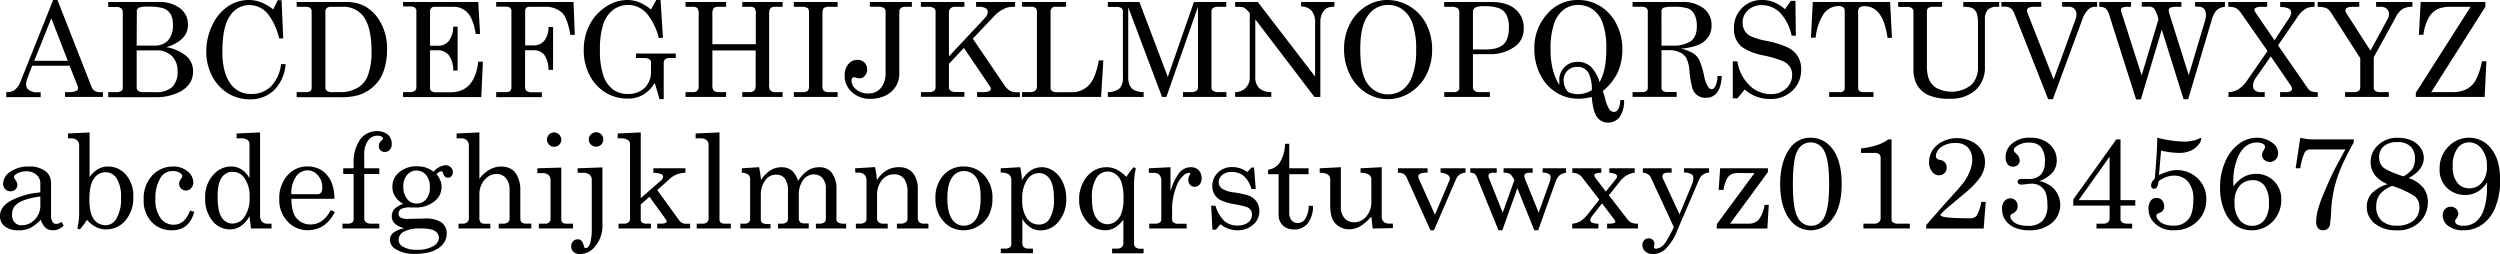
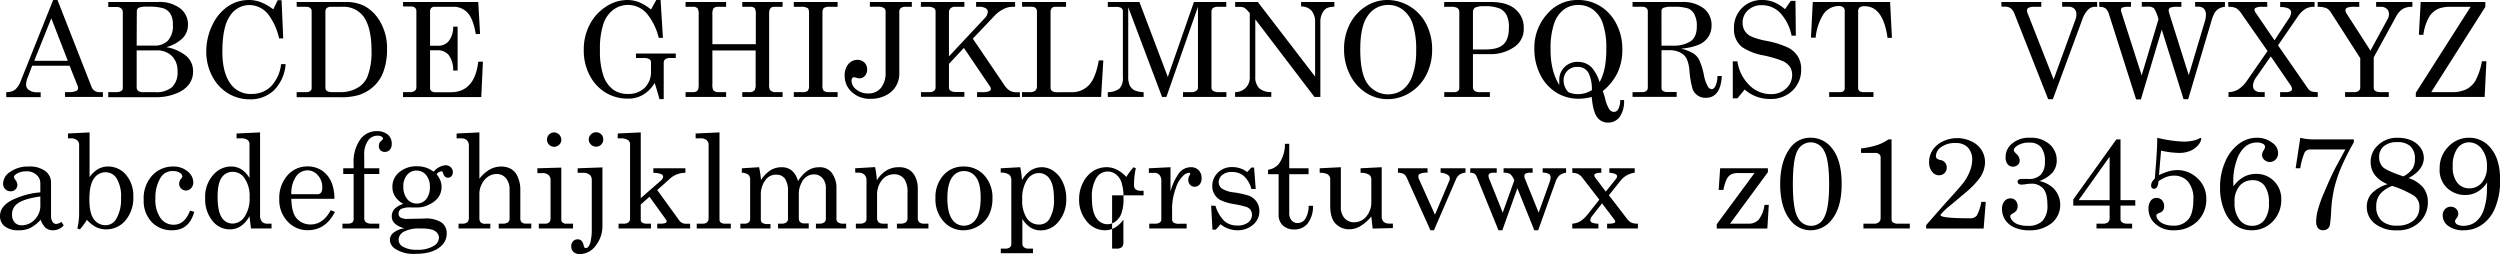
<svg xmlns="http://www.w3.org/2000/svg" viewBox="0 0 646.66 65.72">
  <title>century</title>
  <path d="M13.75,0h1.12l8.81,22.47a2.09,2.09,0,0,0,2.17,1.36h.77v1.25h-9.8V23.83h.78a5,5,0,0,0,2.16-.33.76.76,0,0,0,.43-.71,1.69,1.69,0,0,0-.12-.6L18,17H8.32L7.18,20a5.73,5.73,0,0,0-.44,1.9,1.71,1.71,0,0,0,.75,1.39,3.54,3.54,0,0,0,2.2.58h.83v1.25H1.62V23.83a3.67,3.67,0,0,0,2.26-.62,5.49,5.49,0,0,0,1.53-2.37Zm-.48,4.73-4.41,11h8.68Z" />
  <path d="M28,.52H40.85a8.86,8.86,0,0,1,5.77,1.65,5.19,5.19,0,0,1,2,4.17,4.94,4.94,0,0,1-1.39,3.55A9.59,9.59,0,0,1,43,12.2a10.94,10.94,0,0,1,5.2,2.3,5.11,5.11,0,0,1,1.74,4,5.55,5.55,0,0,1-1,3.25,7.4,7.4,0,0,1-3.29,2.39,13.24,13.24,0,0,1-5.22,1H28V23.83h2a2.44,2.44,0,0,0,1.34-.29.85.85,0,0,0,.42-.69V3.17a1.33,1.33,0,0,0-.41-1,1.81,1.81,0,0,0-1.22-.36H28Zm7.35,11.27H40a4.64,4.64,0,0,0,3.41-1.26A5.63,5.63,0,0,0,44.72,6.4a5.29,5.29,0,0,0-.61-2.77,3.52,3.52,0,0,0-1.76-1.45,12.26,12.26,0,0,0-4-.45A6.11,6.11,0,0,0,35.87,2a1.09,1.09,0,0,0-.48,1Zm0,1.25v9.47a1.22,1.22,0,0,0,.39,1,2.21,2.21,0,0,0,1.4.33h3a6.27,6.27,0,0,0,4.37-1.3,5.28,5.28,0,0,0,1.41-4.06,5.35,5.35,0,0,0-1.46-4,5.46,5.46,0,0,0-4-1.45Z" />
  <path d="M70.68,2.43,71.83.05h1l.43,9.88H72.19a15.82,15.82,0,0,0-2.76-6.14,6.21,6.21,0,0,0-4.91-2.48,5.9,5.9,0,0,0-5,2.76q-2,2.76-2,9.33,0,5.53,2.23,8.44a6.31,6.31,0,0,0,5.31,2.46,7,7,0,0,0,5-1.92,9.86,9.86,0,0,0,2.64-5.79h1.18a10.65,10.65,0,0,1-3,6.75,8.77,8.77,0,0,1-6.28,2.35A10.71,10.71,0,0,1,59,24.15a11.19,11.19,0,0,1-4.11-4.44,13.43,13.43,0,0,1-1.53-6.36,15.51,15.51,0,0,1,1.58-6.89A11.86,11.86,0,0,1,59,1.62,9.57,9.57,0,0,1,64.34,0a8.74,8.74,0,0,1,3.08.55A12.6,12.6,0,0,1,70.68,2.43Z" />
  <path d="M76.73.52H89.42a10.64,10.64,0,0,1,4.8,1,10.45,10.45,0,0,1,4.17,4.2,13.51,13.51,0,0,1,1.72,7,16.34,16.34,0,0,1-1,6,9.55,9.55,0,0,1-2.4,3.57,10.36,10.36,0,0,1-3.94,2.3,15.84,15.84,0,0,1-4.65.56H76.73V23.83h2.32a2,2,0,0,0,1.22-.28,1.07,1.07,0,0,0,.34-.88V2.89a1,1,0,0,0-.36-.82,1.52,1.52,0,0,0-1-.31h-2.5Zm8.9,1.24a1.65,1.65,0,0,0-1.11.32,1.21,1.21,0,0,0-.35.94v19.6a1.06,1.06,0,0,0,.41.91,2.5,2.5,0,0,0,1.41.3h2.1A8.48,8.48,0,0,0,93,22.39a6,6,0,0,0,2.1-2.71,17.48,17.48,0,0,0,1-6.51q0-6.15-2.15-9a6.46,6.46,0,0,0-5.51-2.41Z" />
  <path d="M104.25.52h19.46l.47,8.28h-1.11q-.67-3.92-2.1-5.48a4.86,4.86,0,0,0-3.74-1.56h-4.81a1.16,1.16,0,0,0-.88.32,1.35,1.35,0,0,0-.3,1v8.75h2.1a3.44,3.44,0,0,0,2.74-1.21,5.86,5.86,0,0,0,1.14-3.72h1.15V18.24h-1.15a6.47,6.47,0,0,0-1.15-4A3.67,3.67,0,0,0,113.16,13h-1.92v9.77a1,1,0,0,0,.36.81,1.89,1.89,0,0,0,1.18.28h3.8q6.19,0,7.13-7.9h1.2l-.42,9.15H104.25V23.83h1.67a2.11,2.11,0,0,0,1.38-.34,1.19,1.19,0,0,0,.4-1V3a1.2,1.2,0,0,0-.35-1,1.59,1.59,0,0,0-1.09-.32h-2Z" />
-   <path d="M128.35.52h20l.33,8.5h-1.15c-.51-2.92-1.22-4.83-2.14-5.71a6.16,6.16,0,0,0-4.5-1.55h-3.94a1.13,1.13,0,0,0-.84.27,1.15,1.15,0,0,0-.27.83v8.88h2.11a3.59,3.59,0,0,0,2.81-1.16A5.54,5.54,0,0,0,141.87,7h1.19V18.07h-1.19a6.55,6.55,0,0,0-1.13-3.94A3.52,3.52,0,0,0,137.93,13h-2.11v9.36a1.44,1.44,0,0,0,.4,1.17,2.15,2.15,0,0,0,1.38.34h2.56v1.25H128.35V23.83h2.52a1.6,1.6,0,0,0,1.09-.3,1.33,1.33,0,0,0,.32-1V3a1.17,1.17,0,0,0-.34-1,1.86,1.86,0,0,0-1.18-.28h-2.41Z" />
  <path d="M168.39,2.46,169.75,0h1.12l.61,9.8H170.4a16.11,16.11,0,0,0-2.94-6.12,6.47,6.47,0,0,0-4.94-2.4,6.39,6.39,0,0,0-3.83,1.21,7.54,7.54,0,0,0-2.6,3.64,20.33,20.33,0,0,0-.9,6.82,19.72,19.72,0,0,0,.9,6.67,7.4,7.4,0,0,0,2.5,3.54,6.23,6.23,0,0,0,3.73,1.14,6,6,0,0,0,4.49-1.63,5.77,5.77,0,0,0,1.58-4.2V16.16a1,1,0,0,0-.42-.85,2.47,2.47,0,0,0-1.39-.3H164.5V13.85h10.3V15h-1.39a2.09,2.09,0,0,0-1.33.33,1.12,1.12,0,0,0-.4.94v9.38h-1.1c-.39-1.46-.81-2.86-1.24-4.2a8.73,8.73,0,0,1-3,3.06,7.45,7.45,0,0,1-3.89,1A11,11,0,0,1,156.72,24a11.27,11.27,0,0,1-4.18-4.49A13.71,13.71,0,0,1,151,12.91a13.81,13.81,0,0,1,1.55-6.58,12.14,12.14,0,0,1,4.22-4.62A10,10,0,0,1,162.2,0a8.54,8.54,0,0,1,3,.53A12.19,12.19,0,0,1,168.39,2.46Z" />
  <path d="M177.33.52h10.49V1.76H185.9a1.73,1.73,0,0,0-1.32.36,3,3,0,0,0-.31,1.73v7.58H195.5V3.85a3.24,3.24,0,0,0-.29-1.76,1.93,1.93,0,0,0-1.37-.33H192V.52h10.43V1.76h-1.91a2,2,0,0,0-1,.18,1.38,1.38,0,0,0-.47.63,6.08,6.08,0,0,0-.1,1.48V21.73a3.22,3.22,0,0,0,.21,1.54,1.88,1.88,0,0,0,1.58.56h1.69v1.25H192V23.83h1.8a1.58,1.58,0,0,0,1.44-.58,3.61,3.61,0,0,0,.22-1.66V13.06H184.27v8.67a3.5,3.5,0,0,0,.2,1.56,1.7,1.7,0,0,0,1.43.54h1.92v1.25H177.33V23.83h2a1.49,1.49,0,0,0,.84-.21,1.29,1.29,0,0,0,.47-.62,6.39,6.39,0,0,0,.08-1.41V3.85a3,3,0,0,0-.31-1.73,1.76,1.76,0,0,0-1.33-.36h-1.76Z" />
  <path d="M205.33.52h11.33V1.76h-1.95a2.69,2.69,0,0,0-1.63.32,2,2,0,0,0-.34,1.37V22.06a2.08,2.08,0,0,0,.3,1.39,2.06,2.06,0,0,0,1.44.38h2.18v1.25H205.33V23.83h2.14a2.23,2.23,0,0,0,1.47-.33,2.15,2.15,0,0,0,.33-1.44V3.45c0-.7-.1-1.14-.3-1.31a2.83,2.83,0,0,0-1.71-.38h-1.93Z" />
  <path d="M225,.52h10.86V1.76h-1.55a2,2,0,0,0-1.3.33,1.21,1.21,0,0,0-.39,1V19a6.3,6.3,0,0,1-.9,3.33,6.16,6.16,0,0,1-2.62,2.36,8.54,8.54,0,0,1-3.9.87,6.82,6.82,0,0,1-4.84-1.73,5.56,5.56,0,0,1-1.87-4.24,4.45,4.45,0,0,1,.94-3,3,3,0,0,1,2.33-1.11,2.55,2.55,0,0,1,1.86.72A2.51,2.51,0,0,1,224.3,18a2.32,2.32,0,0,1-.6,1.62,1.84,1.84,0,0,1-1.38.65,3,3,0,0,1-.83-.16,2.8,2.8,0,0,0-.6-.14.51.51,0,0,0-.44.24,1,1,0,0,0-.19.69,2.92,2.92,0,0,0,1.26,2.27,4.71,4.71,0,0,0,3.08,1,4.05,4.05,0,0,0,3.27-1.43,6.09,6.09,0,0,0,1.2-4V3.06a1.15,1.15,0,0,0-.44-1,2.71,2.71,0,0,0-1.51-.32H225Z" />
  <path d="M238.22.52h11.23V1.76h-2.4a1.62,1.62,0,0,0-1.18.4,1.36,1.36,0,0,0-.41,1V14.58l9.25-9.88a2.5,2.5,0,0,0,.8-1.63,1.08,1.08,0,0,0-.55-.94,3.27,3.27,0,0,0-1.79-.37h-.69V.52h10.09V1.76h-.78a5.08,5.08,0,0,0-2.23.6A8,8,0,0,0,257.32,4L251.63,10l8.15,12a4.41,4.41,0,0,0,1.41,1.44,3.38,3.38,0,0,0,1.73.42h.89v1.25H252.73V23.83H254a4.57,4.57,0,0,0,1.83-.23c.31-.15.46-.35.46-.58a1.2,1.2,0,0,0-.2-.63l-6.77-10-3.86,4.13v6.05a1,1,0,0,0,.33.83,2.1,2.1,0,0,0,1.26.39h2.4v1.25H238.22V23.83h2.16a1.86,1.86,0,0,0,1.23-.34,1.1,1.1,0,0,0,.39-.88V3a1.08,1.08,0,0,0-.44-.91A2.75,2.75,0,0,0,240,1.76h-1.82Z" />
  <path d="M264.36.52h11.39V1.76H273a1.2,1.2,0,0,0-.95.34,1.55,1.55,0,0,0-.31,1.07V22.56a1.14,1.14,0,0,0,.39,1,2.81,2.81,0,0,0,1.57.29h3.44A6,6,0,0,0,281.68,22c1.16-1.22,2-3.35,2.54-6.37h1.17l-.57,9.45H264.36V23.83h2a2.07,2.07,0,0,0,1.44-.39,1.63,1.63,0,0,0,.42-1.25V3a1.2,1.2,0,0,0-.35-.93,1.48,1.48,0,0,0-1-.32h-2.49Z" />
  <path d="M286.55.52h8.18l7.34,19.39L308.83.52h8.36V1.76h-2a2.36,2.36,0,0,0-1.45.32,1.35,1.35,0,0,0-.38,1.09V22.62a1,1,0,0,0,.45.9,2.83,2.83,0,0,0,1.55.31h1.87v1.25H306V23.83h2.1a2.15,2.15,0,0,0,1.34-.34,1,1,0,0,0,.43-.87V1.76L301.7,25.08h-1.12L291.83,1.86V19.72a5.43,5.43,0,0,0,.4,2.38,2.84,2.84,0,0,0,1.14,1.21,5.85,5.85,0,0,0,2.45.52v1.25h-9.27V23.83a4.75,4.75,0,0,0,3.09-1,4.17,4.17,0,0,0,.81-2.94V3a1.07,1.07,0,0,0-.38-.92,2.52,2.52,0,0,0-1.43-.29h-2.09Z" />
  <path d="M319.49.52h5.86l14.82,19.29v-14a4.43,4.43,0,0,0-1-3.13,3.54,3.54,0,0,0-2.62-1V.52h8.6V1.76a4.07,4.07,0,0,0-2,.37,3,3,0,0,0-1.13,1.32,4.58,4.58,0,0,0-.49,2.11V25.08H340L324.7,5V19.81a4,4,0,0,0,1,3,4.46,4.46,0,0,0,3.14,1v1.25h-9.36V23.83a3.85,3.85,0,0,0,2.79-1.15,3.74,3.74,0,0,0,1-2.66V3.38l-.3-.32A5.37,5.37,0,0,0,321.84,2a3,3,0,0,0-1.24-.23h-1.11Z" />
  <path d="M358.83,0a11.15,11.15,0,0,1,5.83,1.64,11.41,11.41,0,0,1,4.25,4.56,14.09,14.09,0,0,1,1.53,6.61,14.08,14.08,0,0,1-1.54,6.62A11.6,11.6,0,0,1,364.66,24a10.81,10.81,0,0,1-5.73,1.65,10.32,10.32,0,0,1-5.54-1.61,11.71,11.71,0,0,1-4.17-4.64,14.33,14.33,0,0,1-1.56-6.68,14,14,0,0,1,1.51-6.54,11.67,11.67,0,0,1,4.17-4.57A10.21,10.21,0,0,1,358.83,0Zm.27,1.28A6.27,6.27,0,0,0,353.85,4c-1.34,1.79-2,4.72-2,8.77,0,4.4.69,7.43,2.06,9.12a6.53,6.53,0,0,0,8.84,1.38,7.69,7.69,0,0,0,2.56-3.64,18.51,18.51,0,0,0,1-6.54,21,21,0,0,0-.9-6.91,7.47,7.47,0,0,0-2.56-3.67A6.15,6.15,0,0,0,359.1,1.28Z" />
  <path d="M373.58.52H385.7q4.11,0,6.27,1.86a6.11,6.11,0,0,1,2.16,4.86,5.54,5.54,0,0,1-2,4.59A10.53,10.53,0,0,1,385.39,14H381v8.39a1.33,1.33,0,0,0,.35,1.05,1.86,1.86,0,0,0,1.24.39h2.79v1.25H373.58V23.83h2.47a1.62,1.62,0,0,0,1.08-.29,1,1,0,0,0,.34-.79V3.17A1.3,1.3,0,0,0,377,2.09a2.89,2.89,0,0,0-1.64-.33h-1.82ZM381,12.79h3.33c2.11,0,3.63-.44,4.57-1.32s1.4-2.33,1.4-4.36a6.8,6.8,0,0,0-.63-3.26,3.85,3.85,0,0,0-1.85-1.69,10.44,10.44,0,0,0-4-.55A4.79,4.79,0,0,0,381.5,2,1.38,1.38,0,0,0,381,3.17Z" />
  <path d="M414.58,23.55a18.36,18.36,0,0,1,.59,1.86,9.18,9.18,0,0,0,1.11,2.88,1.55,1.55,0,0,0,1.22.66,1.29,1.29,0,0,0,1.08-.71,4.73,4.73,0,0,0,.5-2.36h1a7,7,0,0,1-1.16,4.41,3.69,3.69,0,0,1-3,1.42,3.37,3.37,0,0,1-2.78-1.37q-1.08-1.38-1.42-5.26c-.62.15-1.22.27-1.8.35a11.78,11.78,0,0,1-1.64.11,10.73,10.73,0,0,1-5.71-1.6,11.33,11.33,0,0,1-4.15-4.6,14.67,14.67,0,0,1-1.54-6.77,13,13,0,0,1,3.48-9.13A10.2,10.2,0,0,1,408.2,0a10.76,10.76,0,0,1,5.73,1.59,11.4,11.4,0,0,1,4.15,4.55,14,14,0,0,1,1.56,6.63,14.07,14.07,0,0,1-1.22,6A14.05,14.05,0,0,1,414.58,23.55Zm-.82-2.29a13.92,13.92,0,0,0,1.31-3.67,24.24,24.24,0,0,0,.42-4.94A19.32,19.32,0,0,0,414.57,6,7.39,7.39,0,0,0,412,2.44a6.43,6.43,0,0,0-3.75-1.16,6.25,6.25,0,0,0-3.7,1.16A7.55,7.55,0,0,0,402,6.07a19.73,19.73,0,0,0-.92,6.69,20.72,20.72,0,0,0,.55,5.13A14.8,14.8,0,0,0,403.33,22q0-.77,0-1.23a4.6,4.6,0,0,1,1.32-3.38A4.67,4.67,0,0,1,408.08,16a5,5,0,0,1,3.62,1.44A10.37,10.37,0,0,1,413.76,21.26Zm-2,2.11a9.88,9.88,0,0,0-.78-4.34A3.1,3.1,0,0,0,408,17.31a3.39,3.39,0,0,0-3.55,3.57,4.39,4.39,0,0,0,1.22,2.95,6.06,6.06,0,0,0,2.48.52,6.6,6.6,0,0,0,3.54-1Z" />
  <path d="M422.28.52H435a8.74,8.74,0,0,1,5.72,1.67,5.43,5.43,0,0,1,2,4.4,5.25,5.25,0,0,1-.81,2.9,5.63,5.63,0,0,1-2.32,2,14.86,14.86,0,0,1-4.78,1.09,11.27,11.27,0,0,1,3.26,1.27,4.57,4.57,0,0,1,1.44,1.61,18.83,18.83,0,0,1,1.24,4,9.19,9.19,0,0,0,1.07,3,1.18,1.18,0,0,0,.93.61c.34,0,.66-.25.95-.75a6.21,6.21,0,0,0,.54-2.67h1.13q-.31,5.66-4.17,5.65a3.47,3.47,0,0,1-3.43-2.43,24.61,24.61,0,0,1-.78-4.7,8.77,8.77,0,0,0-.79-3.14,3.83,3.83,0,0,0-1.69-1.49,6.09,6.09,0,0,0-2.74-.56h-2v9.65a1.05,1.05,0,0,0,.32.86,2,2,0,0,0,1.24.31h2.36v1.25H422.28V23.83h2.41a1.8,1.8,0,0,0,1.17-.31,1.06,1.06,0,0,0,.37-.86V3a1.13,1.13,0,0,0-.38-.94,1.78,1.78,0,0,0-1.16-.32h-2.41Zm7.49,11.29h2.91a8.19,8.19,0,0,0,4.57-1.1c1.11-.74,1.66-2.05,1.66-3.92a6.3,6.3,0,0,0-.63-3.07,3.27,3.27,0,0,0-1.63-1.54,12.31,12.31,0,0,0-4-.42,6.27,6.27,0,0,0-2.42.27,1,1,0,0,0-.47.94Z" />
  <path d="M461.71,2.38l1.5-2.15h1.21l.1,9h-1.1a12.11,12.11,0,0,0-3.05-6,6.58,6.58,0,0,0-4.64-1.89,5.05,5.05,0,0,0-3.59,1.31,4.25,4.25,0,0,0-1.39,3.21,4,4,0,0,0,.53,2.07,3.91,3.91,0,0,0,1.58,1.45,18,18,0,0,0,4,1.18,23.43,23.43,0,0,1,5.76,1.81,6.34,6.34,0,0,1,2.47,2.3,6.31,6.31,0,0,1,.81,3.24,7.4,7.4,0,0,1-2.23,5.51,7.91,7.91,0,0,1-5.78,2.18,9.7,9.7,0,0,1-6.61-2.45l-1.87,2.29h-1.2V15.86h1.2a10.72,10.72,0,0,0,3.12,6.21A7.78,7.78,0,0,0,458,24.35a5.61,5.61,0,0,0,4-1.45,4.65,4.65,0,0,0,1.56-3.53A3.74,3.74,0,0,0,463,17.3a4.52,4.52,0,0,0-1.85-1.5,29.08,29.08,0,0,0-5-1.47,14.72,14.72,0,0,1-5.55-2.16,5.8,5.8,0,0,1-2.08-4.8A7.09,7.09,0,0,1,455.88,0a7.88,7.88,0,0,1,2.94.55A10.15,10.15,0,0,1,461.71,2.38Z" />
  <path d="M468.9.52h20l.48,9.28h-1.14q-1.14-8.19-5.93-8.19a2,2,0,0,0-1.32.33,1.46,1.46,0,0,0-.36,1.1V22.67a1.07,1.07,0,0,0,.35.88,1.8,1.8,0,0,0,1.14.28h2.48v1.25H473.14V23.83H476a1.21,1.21,0,0,0,.87-.28,1,1,0,0,0,.29-.75V2.89a1.15,1.15,0,0,0-.38-1,1.85,1.85,0,0,0-1.23-.33,4.8,4.8,0,0,0-4,2.28,14,14,0,0,0-1.91,5.91h-1.21Z" />
-   <path d="M491,.52h11.34V1.76h-2.27a2.05,2.05,0,0,0-1.28.3,1.12,1.12,0,0,0-.37.91V16.84a10.52,10.52,0,0,0,.39,3.29,4.93,4.93,0,0,0,2.06,2.62,8.38,8.38,0,0,0,9-.75,6.25,6.25,0,0,0,1.76-4.64V6.08a9.25,9.25,0,0,0-.21-2.27,2.81,2.81,0,0,0-.59-1.2,2.33,2.33,0,0,0-1-.64,6.71,6.71,0,0,0-2-.21V.52h9.29V1.76h-.67a3,3,0,0,0-2.32.84A3.49,3.49,0,0,0,513.42,5V17.11a7.92,7.92,0,0,1-2.26,6.06,9.53,9.53,0,0,1-6.76,2.37,13.15,13.15,0,0,1-5.75-1,6.47,6.47,0,0,1-3-3,8.51,8.51,0,0,1-.71-3.72V3a1.11,1.11,0,0,0-.39-.89,1.83,1.83,0,0,0-1.17-.32H491Z" />
  <path d="M517.67.52H528V1.76h-1.79a2.94,2.94,0,0,0-1.51.27.8.8,0,0,0-.4.71,2.74,2.74,0,0,0,.3,1l.13.35,6.47,16.46,5.72-15.71a3.4,3.4,0,0,0,.17-1.13,1.89,1.89,0,0,0-.54-1.44,2,2,0,0,0-1.49-.52H533.4V.52h9.06V1.76h-.73a2.43,2.43,0,0,0-1.65.78,6.89,6.89,0,0,0-1.49,2.58L531,25.66h-1.21l-8.68-22a3.51,3.51,0,0,0-1-1.52,2.71,2.71,0,0,0-1.6-.42h-.8Z" />
  <path d="M543,.52h8.21V1.76h-.58a4.23,4.23,0,0,0-1.65.2.66.66,0,0,0-.36.63,3.23,3.23,0,0,0,.25,1l.1.31,5,15.6L558.32,5a9.77,9.77,0,0,0-1.17-2.86,2.28,2.28,0,0,0-1.62-.42H554V.52h10.25V1.76h-1.06a4.8,4.8,0,0,0-1.81.22.73.73,0,0,0-.42.68,2.27,2.27,0,0,0,.1.65l5.09,16.14,4.19-14a5.18,5.18,0,0,0,.25-1.56,2.29,2.29,0,0,0-.51-1.64,2,2,0,0,0-1.51-.52h-.77V.52h7.71V1.76a4.2,4.2,0,0,0-1.61.49,3.26,3.26,0,0,0-1,1A8.9,8.9,0,0,0,572,5.48l-6,20.18h-1.19l-5.64-18-5.4,18.05h-1.24L545.57,3.85a3.45,3.45,0,0,0-.94-1.68A2.73,2.73,0,0,0,543,1.76Z" />
  <path d="M576.36.52h10.09V1.76h-1.19a4.21,4.21,0,0,0-1.7.22q-.42.21-.42.54a2.28,2.28,0,0,0,.48,1l4.71,6.91,3.61-5.48a3.42,3.42,0,0,0,.7-1.71,1.17,1.17,0,0,0-.6-1,4.54,4.54,0,0,0-2.24-.4V.52h8.9V1.76a4.5,4.5,0,0,0-2.29.5,6.61,6.61,0,0,0-2.1,2.09l-5.07,7.38L597,22.92a2,2,0,0,0,.82.69,5,5,0,0,0,1.7.22v1.25h-9.74V23.83h1.36a2.73,2.73,0,0,0,1.36-.24.7.7,0,0,0,.37-.6,2.35,2.35,0,0,0-.5-1.12l-5-7.28-3.72,5.32a4.16,4.16,0,0,0-.88,2.23,1.56,1.56,0,0,0,.52,1.25,2.23,2.23,0,0,0,1.51.44h1v1.25h-9.37V23.83a5.15,5.15,0,0,0,2.62-.77,8,8,0,0,0,2.27-2.35l5.21-7.52-6.72-9.62a4.85,4.85,0,0,0-1.42-1.47,4.62,4.62,0,0,0-2-.34Z" />
  <path d="M599.5.52h10.76V1.76h-1.19a5.21,5.21,0,0,0-1.94.23.71.71,0,0,0-.44.65,1.33,1.33,0,0,0,.23.78l6.23,9.68,4.49-8.25a2.46,2.46,0,0,0,.3-1.2,1.75,1.75,0,0,0-.57-1.37,2.26,2.26,0,0,0-1.61-.52h-1.14V.52H624V1.76a4.81,4.81,0,0,0-2.53.57,5.44,5.44,0,0,0-1.78,2.12L614,14.83v7.78a1,1,0,0,0,.35.88,2.46,2.46,0,0,0,1.43.34h2.11v1.25H606.59V23.83h2.23a2,2,0,0,0,1.29-.32,1.1,1.1,0,0,0,.4-.9V15.05L602.89,3.17a2.86,2.86,0,0,0-1.16-1.07,6.19,6.19,0,0,0-2.23-.34Z" />
  <path d="M626.14.52h16.73V1.76l-14,22.07h5.33a8.25,8.25,0,0,0,3.76-.74,5.9,5.9,0,0,0,2.36-2.24,16.93,16.93,0,0,0,1.66-5h1.16l-.45,9.22H624.88V24L639.06,1.76H634a8.65,8.65,0,0,0-3.23.48,5.29,5.29,0,0,0-2.54,2.32A12.42,12.42,0,0,0,626.84,9h-1.16Z" />
  <path d="M15.88,57.38l.6.93a3.67,3.67,0,0,1-2.69,1.25A3,3,0,0,1,11.88,59a5,5,0,0,1-1.35-2.16A10.13,10.13,0,0,1,7.76,59a6.67,6.67,0,0,1-2.88.56,5.55,5.55,0,0,1-3.63-1A3.29,3.29,0,0,1,0,55.89q0-2.43,2.85-4a20,20,0,0,1,7.58-2.13V47.37a2.81,2.81,0,0,0-1-2.16,3.76,3.76,0,0,0-2.58-.9,4.94,4.94,0,0,0-2.49.6c-.5.3-.75.59-.75.88a1.65,1.65,0,0,0,.4.78,2.13,2.13,0,0,1,.48,1.18A1.63,1.63,0,0,1,4,49a1.7,1.7,0,0,1-1.26.48,1.87,1.87,0,0,1-1.39-.57A2,2,0,0,1,.8,47.44a3.78,3.78,0,0,1,1.85-3,8,8,0,0,1,4.86-1.36,6.56,6.56,0,0,1,4.23,1.19A3.68,3.68,0,0,1,13.2,47.2v8.51a3,3,0,0,0,.37,1.66,1.11,1.11,0,0,0,.95.55A2.3,2.3,0,0,0,15.88,57.38Zm-5.45-6.56c-2.81.39-4.81,1-6,1.9a3.33,3.33,0,0,0-1.31,2.82,2.82,2.82,0,0,0,.68,2,2.34,2.34,0,0,0,1.78.73A4.56,4.56,0,0,0,9,56.78a5.15,5.15,0,0,0,1.44-3.73Z" />
  <path d="M23.17,34.25V45.82a7,7,0,0,1,2.18-2.07,5.17,5.17,0,0,1,2.6-.68,6,6,0,0,1,4.64,2.14,8.23,8.23,0,0,1,1.89,5.65,9,9,0,0,1-2,6.13,6.43,6.43,0,0,1-5,2.34,5.84,5.84,0,0,1-2.6-.57,8.27,8.27,0,0,1-2.39-1.9,17.22,17.22,0,0,1-1.83,2.47l-.66-.23a16.89,16.89,0,0,0,.47-4V37.52a1.55,1.55,0,0,0-.58-1.28,2.5,2.5,0,0,0-1.62-.46h-.69V34.53Zm4.19,10.3a3.6,3.6,0,0,0-3.06,1.63q-1.18,1.64-1.18,5.4,0,3.59,1.16,5.13a3.66,3.66,0,0,0,3,1.54,3.16,3.16,0,0,0,2.73-1.53,9.81,9.81,0,0,0,1.29-5.49,8.9,8.9,0,0,0-1.14-5.1A3.36,3.36,0,0,0,27.36,44.55Z" />
  <path d="M49.16,54.48l1.08.31c-.86,3.18-2.77,4.77-5.71,4.77a7,7,0,0,1-5.3-2.14,7.9,7.9,0,0,1-2.06-5.7,8.67,8.67,0,0,1,2.26-6.39,7.27,7.27,0,0,1,5.32-2.26,5.66,5.66,0,0,1,3.78,1.26A3.65,3.65,0,0,1,50,47.14a2.17,2.17,0,0,1-.56,1.53,1.77,1.77,0,0,1-2.58.1,1.69,1.69,0,0,1-.52-1.25,2.13,2.13,0,0,1,.57-1.39.93.93,0,0,0,.26-.49,1.24,1.24,0,0,0-.64-.94,3.07,3.07,0,0,0-1.77-.45,3.53,3.53,0,0,0-3.07,1.47,9.72,9.72,0,0,0-1.49,5.64,8.14,8.14,0,0,0,1.33,5.06,4.09,4.09,0,0,0,3.38,1.71C46.84,58.13,48.24,56.91,49.16,54.48Z" />
  <path d="M61.19,34.53l6.08-.28V55.54a2.65,2.65,0,0,0,.47,1.78,1.83,1.83,0,0,0,1.42.53h1.08V59.1H64.92l-.39-3.18a7.21,7.21,0,0,1-2.22,2.55,5,5,0,0,1-2.85.86,5.71,5.71,0,0,1-4.53-2.23,8.85,8.85,0,0,1-1.86-5.88,8.44,8.44,0,0,1,2.39-6.31,6,6,0,0,1,4.32-1.84,4.92,4.92,0,0,1,2.68.75,6.4,6.4,0,0,1,2.07,2.25V37.29A1.31,1.31,0,0,0,64,36.18a2.85,2.85,0,0,0-1.69-.4H61.19Zm-1,9.92a3.32,3.32,0,0,0-2.84,1.47q-1.07,1.48-1.06,5c0,2.53.36,4.32,1.08,5.35a3.25,3.25,0,0,0,2.77,1.56,3.77,3.77,0,0,0,3.1-1.74A8.43,8.43,0,0,0,64.56,51a8,8,0,0,0-1.38-5A3.58,3.58,0,0,0,60.22,44.45Z" />
  <path d="M86.5,51.42H75.36q.08,3.55,1.32,5a4.64,4.64,0,0,0,3.64,1.64c2.17,0,3.92-1.23,5.23-3.7l1.08.46q-2.41,4.72-7,4.72a6.92,6.92,0,0,1-5.25-2.26,8,8,0,0,1-2.14-5.78,8.82,8.82,0,0,1,2.1-6.12,6.73,6.73,0,0,1,5.18-2.33,6.61,6.61,0,0,1,3.9,1.16,7.07,7.07,0,0,1,2.48,3.34A11.54,11.54,0,0,1,86.5,51.42ZM75.36,50.24H82.1a1.13,1.13,0,0,0,.93-.4,2.27,2.27,0,0,0,.33-1.39,4.52,4.52,0,0,0-1.14-3.11,3.49,3.49,0,0,0-2.68-1.28,3.61,3.61,0,0,0-2.93,1.55A7.66,7.66,0,0,0,75.36,50.24Z" />
  <path d="M94.22,43.53h3.89V45H94.22V56.34a1.39,1.39,0,0,0,.37,1.09,2.1,2.1,0,0,0,1.39.42h2.13V59.1H88.58V57.85h1.31a1.91,1.91,0,0,0,1.23-.3,1.17,1.17,0,0,0,.35-.93V45H88.78V43.53h2.69V42.35a10,10,0,0,1,1.7-6.27,5.2,5.2,0,0,1,4.23-2.16,4.32,4.32,0,0,1,2.93.91,3,3,0,0,1,1,2.39,2.21,2.21,0,0,1-.5,1.52,1.68,1.68,0,0,1-1.29.56,1.59,1.59,0,0,1-1.16-.45A1.54,1.54,0,0,1,98,37.72a1.59,1.59,0,0,1,.6-1.28c.32-.27.48-.46.48-.6s-.13-.36-.38-.51a2.06,2.06,0,0,0-1.11-.23,2.9,2.9,0,0,0-2.38,1.25,6.08,6.08,0,0,0-1,3.73Z" />
  <path d="M112.16,44.41a4.59,4.59,0,0,1,3.06-1.67,1.89,1.89,0,0,1,1.38.53,1.73,1.73,0,0,1,.54,1.29,1.44,1.44,0,0,1-.37,1,1.13,1.13,0,0,1-.87.41c-.63,0-1.06-.39-1.28-1.16-.09-.33-.24-.5-.45-.5a1.8,1.8,0,0,0-1.23.75,6.93,6.93,0,0,1,1,1.7,4.39,4.39,0,0,1,.27,1.55,4.6,4.6,0,0,1-.7,2.55,5.76,5.76,0,0,1-2.32,1.95,6.62,6.62,0,0,1-3.09.85h-1.81a5.35,5.35,0,0,0-2.56.4,1.36,1.36,0,0,0-.63,1.21,1.14,1.14,0,0,0,.51,1,3.78,3.78,0,0,0,2,.35l4.1-.09a7.5,7.5,0,0,1,4.47,1,3.36,3.36,0,0,1,1.37,2.85,4.29,4.29,0,0,1-1.56,3.36q-2.17,1.92-6.49,1.92a8.71,8.71,0,0,1-5.3-1.31,2.91,2.91,0,0,1-1.36-2.31,2.42,2.42,0,0,1,.87-1.79,6,6,0,0,1,2.93-1.21,5.48,5.48,0,0,1-2.47-1.18,2.47,2.47,0,0,1-.83-1.91,2.78,2.78,0,0,1,.67-1.86,5.39,5.39,0,0,1,2.33-1.35,5.78,5.78,0,0,1-2.12-1.88,4.57,4.57,0,0,1-.72-2.54,4.77,4.77,0,0,1,1.78-3.78,6.81,6.81,0,0,1,4.62-1.53,7.64,7.64,0,0,1,2.24.33A7.89,7.89,0,0,1,112.16,44.41Zm-3.39,14.7a8.32,8.32,0,0,0-4.36.85,2.42,2.42,0,0,0-1.3,2,2,2,0,0,0,1,1.78,6.67,6.67,0,0,0,3.69.86,7.93,7.93,0,0,0,4.3-.94,2.62,2.62,0,0,0,1.44-2.11,2,2,0,0,0-.44-1.27,2.72,2.72,0,0,0-1.43-.9A10,10,0,0,0,108.77,59.11Zm-1-15a3.11,3.11,0,0,0-2.44,1.09,4.44,4.44,0,0,0-1,3.05,4.93,4.93,0,0,0,1,3.24,3.06,3.06,0,0,0,2.46,1.16,3.09,3.09,0,0,0,2.45-1.12,4.82,4.82,0,0,0,.95-3.22,4.54,4.54,0,0,0-1-3.07A3.09,3.09,0,0,0,107.79,44.13Z" />
  <path d="M118.11,34.53l5.89-.28v12a8.72,8.72,0,0,1,2.65-2.38,6,6,0,0,1,3-.79,5.23,5.23,0,0,1,2.7.71,4.42,4.42,0,0,1,1.58,2,7.8,7.8,0,0,1,.66,3.34v7.39a1.35,1.35,0,0,0,.36,1,1.75,1.75,0,0,0,1.15.32h1.33V59.1H129V57.85h.93a2.33,2.33,0,0,0,1.47-.34,1.27,1.27,0,0,0,.41-1V49.1a4.45,4.45,0,0,0-.94-3,3,3,0,0,0-2.4-1.09,3.9,3.9,0,0,0-2.12.61,4.85,4.85,0,0,0-1.66,1.87,5.43,5.43,0,0,0-.69,2.65v6.21a1.63,1.63,0,0,0,.35,1.18,1.61,1.61,0,0,0,1.15.35h1.33V59.1h-8.22V57.85h.93a1.92,1.92,0,0,0,1.34-.37,1.51,1.51,0,0,0,.4-1.16V37.75a1.92,1.92,0,0,0-.52-1.48,2.14,2.14,0,0,0-1.52-.49h-1.13Z" />
  <path d="M139,43.53l6.19-.18V56.74a1,1,0,0,0,.27.78,1.4,1.4,0,0,0,1,.33h1.76V59.1h-8.85V57.85H141a1.4,1.4,0,0,0,1.07-.36,1.43,1.43,0,0,0,.34-1V46.66a1.78,1.78,0,0,0-.53-1.41,2.33,2.33,0,0,0-1.58-.47H139Zm4.31-9.28a1.91,1.91,0,0,1,1.88,1.89,1.77,1.77,0,0,1-.55,1.3,1.86,1.86,0,1,1-1.33-3.19Z" />
  <path d="M155.83,43.3V58.18a8.15,8.15,0,0,1-1.78,5.4,5.09,5.09,0,0,1-4,2.14,2.46,2.46,0,0,1-1.7-.54,1.87,1.87,0,0,1-.59-1.47,1.81,1.81,0,0,1,.48-1.31,1.61,1.61,0,0,1,1.21-.5c.77,0,1.28.51,1.51,1.51a1.84,1.84,0,0,0,.23.63.5.5,0,0,0,.37.12.82.82,0,0,0,.58-.28,3.12,3.12,0,0,0,.63-1.45,13.08,13.08,0,0,0,.3-2.75V46.57a1.74,1.74,0,0,0-.56-1.39,2.55,2.55,0,0,0-1.68-.48h-1.41V43.53Zm-1.66-9.09a1.82,1.82,0,0,1,1.34.53,1.76,1.76,0,0,1,.53,1.32,1.83,1.83,0,0,1-1.86,1.88,1.85,1.85,0,0,1-1.33-.56,1.8,1.8,0,0,1,0-2.61A1.84,1.84,0,0,1,154.17,34.21Z" />
  <path d="M159.8,34.53l5.94-.28v17l5.06-4.41a1.72,1.72,0,0,0,.73-1.13.7.7,0,0,0-.43-.64,5.14,5.14,0,0,0-2.1-.36V43.53h8.29V44.7A6,6,0,0,0,173.53,46L170,49.16l5.8,8a2.16,2.16,0,0,0,1.84.71h.87V59.1H170V57.85h.85a3.21,3.21,0,0,0,1.27-.17c.21-.11.32-.24.32-.39a.81.81,0,0,0-.16-.47L168,50.89l-2.26,2v3.94a.82.82,0,0,0,.32.71,2.05,2.05,0,0,0,1.24.32h1.08V59.1H160V57.85h1.35a1.81,1.81,0,0,0,1.22-.35,1.16,1.16,0,0,0,.4-.93V37.37a1.28,1.28,0,0,0-.48-1.1,3.18,3.18,0,0,0-1.88-.49h-.84Z" />
  <path d="M186.11,34.25V56.8a.91.91,0,0,0,.28.72,1.57,1.57,0,0,0,1,.33h1.65V59.1h-8.82V57.85h1.56a1.55,1.55,0,0,0,1.14-.37,1.39,1.39,0,0,0,.37-1V37.52a1.5,1.5,0,0,0-.45-1.21,2.19,2.19,0,0,0-1.51-.53h-1.4V34.53Z" />
  <path d="M191.9,43.53l4.45-.28a24.55,24.55,0,0,1,.49,3.31A8.57,8.57,0,0,1,199.36,44a5.46,5.46,0,0,1,2.78-.74,4.09,4.09,0,0,1,2.66.84,5.44,5.44,0,0,1,1.62,2.75,8.48,8.48,0,0,1,2.47-2.7,5.36,5.36,0,0,1,3-.89A3.93,3.93,0,0,1,215,44.51a6.54,6.54,0,0,1,1.36,4.29v7.72a1.11,1.11,0,0,0,.35.95,2.16,2.16,0,0,0,1.38.38h.78V59.1h-7.82V57.85h.78a2.21,2.21,0,0,0,1.39-.33,1.22,1.22,0,0,0,.4-1V48.79a3.9,3.9,0,0,0-.84-2.68,2.86,2.86,0,0,0-2.22-1,3.36,3.36,0,0,0-1.89.56,3.68,3.68,0,0,0-1.33,1.59,6.06,6.06,0,0,0-.71,2.51v6.7a1.31,1.31,0,0,0,.36,1,1.71,1.71,0,0,0,1.13.32h1.07V59.1h-7.94V57.85h.89a2,2,0,0,0,1.27-.33,1.06,1.06,0,0,0,.41-.85V49.5a5.46,5.46,0,0,0-.8-3.31,2.61,2.61,0,0,0-2.17-1,3.24,3.24,0,0,0-2.71,1.2,6.13,6.13,0,0,0-1.34,4v6.21a1.24,1.24,0,0,0,.31,1,2.31,2.31,0,0,0,1.4.35h.79V59.1H191.5V57.85h1.18a1.47,1.47,0,0,0,1-.33,1.14,1.14,0,0,0,.35-.85V46.47a1.67,1.67,0,0,0-.43-1.26,3,3,0,0,0-1.73-.53Z" />
  <path d="M221.19,43.53l5.16-.31a25.49,25.49,0,0,1,.47,3.42,7.32,7.32,0,0,1,2.46-2.54,6.12,6.12,0,0,1,3.22-.85,5,5,0,0,1,2.59.61,4.21,4.21,0,0,1,1.67,1.91,6.6,6.6,0,0,1,.64,2.94v7.58a1.57,1.57,0,0,0,.38,1.2,1.83,1.83,0,0,0,1.28.36h1.09V59.1H232V57.85h.78a2.53,2.53,0,0,0,1.53-.35,1.29,1.29,0,0,0,.43-1V49.79a6.06,6.06,0,0,0-.67-3.22,3.11,3.11,0,0,0-2.82-1.49,3.9,3.9,0,0,0-3.13,1.51,6,6,0,0,0-1.25,3.94v5.76a1.57,1.57,0,0,0,.39,1.2,1.86,1.86,0,0,0,1.28.36h1.08V59.1h-8.24V57.85h1.08a2,2,0,0,0,1.24-.33,1,1,0,0,0,.43-.83v-10a2,2,0,0,0-.54-1.51,2.15,2.15,0,0,0-1.56-.52h-.79Z" />
  <path d="M249.3,43.07a7,7,0,0,1,5.28,2.26,8.4,8.4,0,0,1,2.13,6,9.33,9.33,0,0,1-.95,4.36A7.1,7.1,0,0,1,253,58.51a7.34,7.34,0,0,1-3.81,1.05,6.68,6.68,0,0,1-5.12-2.29,8.46,8.46,0,0,1-2.1-6,8.45,8.45,0,0,1,2.11-6A6.76,6.76,0,0,1,249.3,43.07Zm0,1.18a3.61,3.61,0,0,0-3.05,1.68c-.8,1.13-1.2,2.9-1.2,5.33s.4,4.27,1.19,5.41a3.58,3.58,0,0,0,3.06,1.71,3.68,3.68,0,0,0,3.15-1.71c.8-1.14,1.21-3,1.21-5.6q0-3.6-1.19-5.21A3.73,3.73,0,0,0,249.3,44.25Z" />
  <path d="M263.9,43.25a20.39,20.39,0,0,1,.44,3.36,7.75,7.75,0,0,1,2.4-2.6,5.3,5.3,0,0,1,2.75-.76,5.39,5.39,0,0,1,3.05,1,7,7,0,0,1,2.35,2.87,9.72,9.72,0,0,1,.91,4.27,8.76,8.76,0,0,1-2.22,6.2,5.8,5.8,0,0,1-4.41,2,4.78,4.78,0,0,1-2.63-.75,6.8,6.8,0,0,1-2.09-2.22v6.29a1.3,1.3,0,0,0,.35,1,1.81,1.81,0,0,0,1.25.4h1.14v1.18h-8.32V64.31H260a1.88,1.88,0,0,0,1.19-.31,1,1,0,0,0,.4-.83V46.79a2,2,0,0,0-.55-1.62,3.64,3.64,0,0,0-2.19-.52V43.53Zm4.83,1.51a3.66,3.66,0,0,0-3.06,1.75,8.61,8.61,0,0,0-1.25,5.05,8.13,8.13,0,0,0,1.21,4.93,3.71,3.71,0,0,0,3.08,1.59,3.08,3.08,0,0,0,2.7-1.36,9.37,9.37,0,0,0,1.21-5.25q0-3.61-1.09-5.16A3.31,3.31,0,0,0,268.73,44.76Z" />
-   <path d="M291.34,45.77a16.2,16.2,0,0,1,1.88-2.52l.58.28a18.32,18.32,0,0,0-.46,4.22v15a1.55,1.55,0,0,0,.34,1.18,2.21,2.21,0,0,0,1.47.41h.66v1.18h-8.15V64.31h1.09a2.07,2.07,0,0,0,1.41-.38,1.57,1.57,0,0,0,.42-1.21V56.8a7.07,7.07,0,0,1-2.18,2.07,5.09,5.09,0,0,1-2.61.69,6,6,0,0,1-4.66-2.28,8.52,8.52,0,0,1-2-5.76,9.17,9.17,0,0,1,1-4.27,7.42,7.42,0,0,1,2.63-3,6.39,6.39,0,0,1,3.48-1,5.8,5.8,0,0,1,2.52.57A8.77,8.77,0,0,1,291.34,45.77Zm-4.85-1.41a3.45,3.45,0,0,0-2.9,1.66,9.23,9.23,0,0,0-1.15,5.19q0,3.59,1.15,5.19A3.43,3.43,0,0,0,286.46,58a3.52,3.52,0,0,0,2.08-.7,4.52,4.52,0,0,0,1.52-2.1,10.56,10.56,0,0,0,.55-3.78,13.1,13.1,0,0,0-.5-4.19,4.4,4.4,0,0,0-1.49-2.16A3.59,3.59,0,0,0,286.49,44.36Z" />
+   <path d="M291.34,45.77a16.2,16.2,0,0,1,1.88-2.52l.58.28a18.32,18.32,0,0,0-.46,4.22a1.55,1.55,0,0,0,.34,1.18,2.21,2.21,0,0,0,1.47.41h.66v1.18h-8.15V64.31h1.09a2.07,2.07,0,0,0,1.41-.38,1.57,1.57,0,0,0,.42-1.21V56.8a7.07,7.07,0,0,1-2.18,2.07,5.09,5.09,0,0,1-2.61.69,6,6,0,0,1-4.66-2.28,8.52,8.52,0,0,1-2-5.76,9.17,9.17,0,0,1,1-4.27,7.42,7.42,0,0,1,2.63-3,6.39,6.39,0,0,1,3.48-1,5.8,5.8,0,0,1,2.52.57A8.77,8.77,0,0,1,291.34,45.77Zm-4.85-1.41a3.45,3.45,0,0,0-2.9,1.66,9.23,9.23,0,0,0-1.15,5.19q0,3.59,1.15,5.19A3.43,3.43,0,0,0,286.46,58a3.52,3.52,0,0,0,2.08-.7,4.52,4.52,0,0,0,1.52-2.1,10.56,10.56,0,0,0,.55-3.78,13.1,13.1,0,0,0-.5-4.19,4.4,4.4,0,0,0-1.49-2.16A3.59,3.59,0,0,0,286.49,44.36Z" />
  <path d="M297.17,43.53l5.6-.28v6.3a14,14,0,0,1,2.16-4.71,3.84,3.84,0,0,1,3.12-1.59,2.71,2.71,0,0,1,2,.77,2.87,2.87,0,0,1,.76,2.07,2.39,2.39,0,0,1-.51,1.63,1.61,1.61,0,0,1-1.27.58,1.58,1.58,0,0,1-1.21-.5,1.92,1.92,0,0,1-.45-1.34,2.16,2.16,0,0,1,.26-1,1.81,1.81,0,0,0,.25-.52c0-.16-.1-.25-.31-.25a2.46,2.46,0,0,0-1.55.8,7.11,7.11,0,0,0-1.84,3.06,16.2,16.2,0,0,0-1,4.83v3.34a1,1,0,0,0,.4.86,2.34,2.34,0,0,0,1.36.3h2V59.1h-9.67V57.85h1.55a1.89,1.89,0,0,0,1.18-.31.91.91,0,0,0,.39-.74V46.89a2.37,2.37,0,0,0-.48-1.65,1.78,1.78,0,0,0-1.38-.53h-1.36Z" />
  <path d="M314.4,53.23a9.08,9.08,0,0,0,2.36,4,5,5,0,0,0,3.3,1.1,4.34,4.34,0,0,0,2.78-.78,2.48,2.48,0,0,0,1-2,2.18,2.18,0,0,0-.35-1.22,2.28,2.28,0,0,0-1-.78,24.52,24.52,0,0,0-3.28-.75,13.27,13.27,0,0,1-3.53-1.05,4,4,0,0,1-1.55-1.51,4,4,0,0,1-.56-2.09A4.76,4.76,0,0,1,314.7,45a5.09,5.09,0,0,1,4.14-1.78,6.23,6.23,0,0,1,3.76,1.28l1.1-1.16h.68l.43,5.55H323.7a7.06,7.06,0,0,0-2-3.4,4.68,4.68,0,0,0-3.08-1,3.65,3.65,0,0,0-2.48.78,2.38,2.38,0,0,0-.9,1.88,2,2,0,0,0,.83,1.63,7.41,7.41,0,0,0,3.2,1,23.83,23.83,0,0,1,3.59.78A4.3,4.3,0,0,1,325,52.12a4.19,4.19,0,0,1,.75,2.53,4.46,4.46,0,0,1-1.62,3.48A6,6,0,0,1,320,59.56,6.87,6.87,0,0,1,315.71,58l-1.21,1.4h-.88l-.34-6.2Z" />
  <path d="M332.37,37.19h1.11v6.34h5v1.53h-5V55a2.89,2.89,0,0,0,.61,2,2,2,0,0,0,1.57.69,2.35,2.35,0,0,0,1.92-1,6.43,6.43,0,0,0,.93-3.45h1.12a7.25,7.25,0,0,1-1.42,4.61,4.3,4.3,0,0,1-3.4,1.5,4.13,4.13,0,0,1-3-1.06,3.68,3.68,0,0,1-1.08-2.76V45.06H328V43.9a4.38,4.38,0,0,0,2.82-1.55A8.81,8.81,0,0,0,332.37,37.19Z" />
  <path d="M346.83,43.25V53.56a4.14,4.14,0,0,0,1,2.93,3.21,3.21,0,0,0,2.46,1A4,4,0,0,0,353.41,56a5.56,5.56,0,0,0,1.3-3.76V46.42a1.44,1.44,0,0,0-.58-1.23,4,4,0,0,0-2.2-.49V43.53l5.47-.28V56a1.77,1.77,0,0,0,.5,1.36,2,2,0,0,0,1.39.47h1V59l-5.23.12L354.71,56a11.4,11.4,0,0,1-2.81,2.48,5.6,5.6,0,0,1-2.85.83,4.83,4.83,0,0,1-3.53-1.41q-1.44-1.39-1.44-4.74V46.42a1.51,1.51,0,0,0-.72-1.36,4.3,4.3,0,0,0-2-.36V43.53Z" />
  <path d="M361.6,43.53h7.66v1.13a5,5,0,0,0-1.95.28.75.75,0,0,0-.43.69,1.8,1.8,0,0,0,.17.73l4.12,9.18,3.76-8.9a1.29,1.29,0,0,0,.08-.47c0-.81-.79-1.31-2.38-1.51V43.53h6.44v1.13a3.24,3.24,0,0,0-1.56.53,2.77,2.77,0,0,0-.89,1.17l-5.71,13.2H370L363.89,46a2.21,2.21,0,0,0-.8-1,3.07,3.07,0,0,0-1.49-.31Z" />
  <path d="M380.32,43.53h6.83v1.15h-.9a1.59,1.59,0,0,0-.94.21.64.64,0,0,0-.29.55,2.07,2.07,0,0,0,.17.78L388.7,55l3-8.36A4.48,4.48,0,0,0,390.62,45a3.32,3.32,0,0,0-1.7-.32V43.53h7.52v1.15h-.63a2.22,2.22,0,0,0-1.19.22.72.72,0,0,0-.33.63,2,2,0,0,0,.15.69L398,55l2.81-7.83a4.22,4.22,0,0,0,.28-1.33,1,1,0,0,0-.43-.84,3.3,3.3,0,0,0-1.63-.35V43.53h6.06v1.15a3.38,3.38,0,0,0-1.72.7,4.15,4.15,0,0,0-1,1.61l-4.5,12.57h-1l-4.38-10.88L388.6,59.56h-1l-5.59-13.75a1.94,1.94,0,0,0-.6-.87,2.25,2.25,0,0,0-1.13-.26Z" />
  <path d="M406.69,43.53h7.51v1.15c-1.21,0-1.82.26-1.82.65a1.31,1.31,0,0,0,.3.68l2.68,3.55L418,46.27a1.12,1.12,0,0,0,.28-.69q0-.72-2-.9V43.53h6.56v1.15a5.52,5.52,0,0,0-3.62,2l-3.06,3.82,4.8,6.23a2.89,2.89,0,0,0,1.05.87,4.19,4.19,0,0,0,1.66.26V59.1H415.7V57.85h.56a3.49,3.49,0,0,0,1.3-.18c.17-.09.26-.2.26-.34a1.34,1.34,0,0,0-.31-.61l-3.12-4.12-2.51,3.21a2.07,2.07,0,0,0-.53,1.1.71.71,0,0,0,.37.63,3.88,3.88,0,0,0,1.73.31V59.1h-6.76V57.85a4.6,4.6,0,0,0,1.9-.52,7.63,7.63,0,0,0,2-1.77l3.1-3.92-4.57-5.91a2.93,2.93,0,0,0-2.4-1Z" />
-   <path d="M424.93,43.53h7.46v1.13h-.7a2.48,2.48,0,0,0-1.34.26.87.87,0,0,0-.35.74,1,1,0,0,0,.1.43l4.33,9.35,3.22-7.75a4.09,4.09,0,0,0,.35-1.63,1.12,1.12,0,0,0-.48-1,4.32,4.32,0,0,0-1.93-.44V43.53h6.48v1.13a2.79,2.79,0,0,0-2.52,1.68l-5.76,13.4a13.28,13.28,0,0,1-3,4.69,4.8,4.8,0,0,1-3.2,1.29,2.84,2.84,0,0,1-2-.68,2.14,2.14,0,0,1-.76-1.68,1.69,1.69,0,0,1,.47-1.22,1.51,1.51,0,0,1,1.16-.49,1.46,1.46,0,0,1,1.06.42,1.33,1.33,0,0,1,.43,1,2.77,2.77,0,0,1-.06.49,1.41,1.41,0,0,0-.07.37c0,.26.17.4.52.4a2.59,2.59,0,0,0,1.23-.4,4.11,4.11,0,0,0,1.29-1.28,42.11,42.11,0,0,0,2.1-3.9L427.1,46.09a2.43,2.43,0,0,0-.79-1,3.24,3.24,0,0,0-1.38-.44Z" />
  <path d="M444.94,43.53h12.35v1L447.5,57.85h4.77a3.43,3.43,0,0,0,2.62-1A7.86,7.86,0,0,0,456.41,53h1.11l-.37,6.12H444.06V58l9.77-13.24H449.7a4.08,4.08,0,0,0-1.94.36,2.94,2.94,0,0,0-1.1,1.18,10.48,10.48,0,0,0-.87,2.83h-1.23Z" />
  <path d="M468.3,35.63a6.82,6.82,0,0,1,5.4,2.52q2.67,3.1,2.67,9.42c0,3.91-.78,6.88-2.33,8.93a6.87,6.87,0,0,1-5.61,3.06,6.63,6.63,0,0,1-5.3-2.57q-2.65-3.24-2.66-9.35c0-3.88.84-7,2.51-9.26A6.28,6.28,0,0,1,468.3,35.63Zm.1,1.19a3.79,3.79,0,0,0-3.42,2.1q-1.23,2.1-1.23,8.72c0,4.3.42,7.18,1.27,8.62a3.81,3.81,0,0,0,3.41,2.15,3.64,3.64,0,0,0,3.32-2q1.38-2.37,1.38-8.67,0-6.51-1.3-8.72A3.87,3.87,0,0,0,468.4,36.82Z" />
  <path d="M489.28,36.06V56.79a.84.84,0,0,0,.33.71,2,2,0,0,0,1.18.35H494V59.1h-12V57.85h2.76a1.79,1.79,0,0,0,1.28-.41,1.47,1.47,0,0,0,.41-1.09V40.69a1,1,0,0,0-.38-.81,1.45,1.45,0,0,0-1-.33h-3.69V38.4a21.76,21.76,0,0,0,4.21-.89,10.61,10.61,0,0,0,2.85-1.45Z" />
  <path d="M502,55.46q-.76,1,7.51,1a2.2,2.2,0,0,0,1.78-.65,11.45,11.45,0,0,0,1.21-3.59h1.14l-.54,6.9H498.23v-.9l4.83-5.5q4-4.38,4.85-5.51a12.37,12.37,0,0,0,1.69-3.12,8.14,8.14,0,0,0,.54-2.73A4.44,4.44,0,0,0,509,38.13,4.17,4.17,0,0,0,505.87,37,5.94,5.94,0,0,0,502.18,38a3,3,0,0,0-1.43,2.29A.85.85,0,0,0,501,41a1.87,1.87,0,0,0,.86.38,1.89,1.89,0,0,1,1.68,2,1.86,1.86,0,0,1-.57,1.4,2,2,0,0,1-1.44.56,2.24,2.24,0,0,1-1.78-.94,3.74,3.74,0,0,1-.76-2.45,5.69,5.69,0,0,1,.87-3.08,6.44,6.44,0,0,1,2.63-2.27,8.52,8.52,0,0,1,7.52,0,6.14,6.14,0,0,1,2.58,2.27,5.66,5.66,0,0,1,.86,3.06,6.7,6.7,0,0,1-.43,2.33,7.55,7.55,0,0,1-1.26,2.21,22.44,22.44,0,0,1-2.93,3l-4.38,3.68A17.08,17.08,0,0,0,502,55.46Z" />
  <path d="M527.51,46.82a7.59,7.59,0,0,1,3.7,1.93,6.16,6.16,0,0,1-.33,8.82,8.86,8.86,0,0,1-6,2,9.12,9.12,0,0,1-3.83-.73,5.43,5.43,0,0,1-2.4-2,5.09,5.09,0,0,1-.8-2.8,3,3,0,0,1,.62-2,2,2,0,0,1,1.54-.73,1.76,1.76,0,0,1,1.36.56,2.13,2.13,0,0,1,.52,1.52,1.92,1.92,0,0,1-.27,1,2.44,2.44,0,0,1-.93.79c-.47.25-.71.49-.71.73a1.87,1.87,0,0,0,.51,1.12,3.33,3.33,0,0,0,1.49,1,7.11,7.11,0,0,0,2.5.38,5.15,5.15,0,0,0,3.86-1.29A5.73,5.73,0,0,0,529.59,53c0-2-.36-3.39-1.08-4.22a3.93,3.93,0,0,0-3.18-1.26,9.49,9.49,0,0,0-1.41.14,8.43,8.43,0,0,1-1,.09,1.24,1.24,0,0,1-.77-.2.65.65,0,0,1-.27-.53.64.64,0,0,1,.25-.54,1.51,1.51,0,0,1,.84-.19l.92,0,.79,0a4.28,4.28,0,0,0,3.18-1.08A4.62,4.62,0,0,0,528.94,42a6,6,0,0,0-1-3.94,3.77,3.77,0,0,0-3-1.17,5.57,5.57,0,0,0-2.94.67c-.73.44-1.09.85-1.09,1.22s.21.57.63,1a2.37,2.37,0,0,1,.89,1.72,1.5,1.5,0,0,1-.49,1.14,1.82,1.82,0,0,1-1.28.47,1.68,1.68,0,0,1-1.36-.63,2.68,2.68,0,0,1-.52-1.76A4.48,4.48,0,0,1,520,37.55a6.69,6.69,0,0,1,5.13-1.92,7.2,7.2,0,0,1,5,1.67A5.39,5.39,0,0,1,532,41.46a4.86,4.86,0,0,1-1,3.07A8.18,8.18,0,0,1,527.51,46.82Z" />
  <path d="M547.42,36.06h1.08V51.77h3.82v1.41H548.5v3.54a.92.92,0,0,0,.37.75,2.06,2.06,0,0,0,1.23.38h1.41V59.1h-9.22V57.85H544a1.82,1.82,0,0,0,1.27-.37,1.34,1.34,0,0,0,.41-1.06V53.18h-9.4V51.59Zm-1.74,4.47-8,11.24h8Z" />
  <path d="M558,35.63a32.19,32.19,0,0,0,6.86,1,10.91,10.91,0,0,0,2.34-.24,5.91,5.91,0,0,0,1.64-.56,1.12,1.12,0,0,1,.37-.15c.11,0,.17.09.17.25a2.84,2.84,0,0,1-.75,1.54,5.16,5.16,0,0,1-2,1.52,7.24,7.24,0,0,1-3,.56,22.41,22.41,0,0,1-4.64-.59l-.54,6.34a13.48,13.48,0,0,1,2.41-.95A8.17,8.17,0,0,1,563,44a7.52,7.52,0,0,1,5.47,2.16,7.13,7.13,0,0,1,2.22,5.33,7.72,7.72,0,0,1-2.36,5.8,8.46,8.46,0,0,1-6.11,2.27,6.67,6.67,0,0,1-4.68-1.64,5.07,5.07,0,0,1-1.8-3.89,3.37,3.37,0,0,1,.57-2.1,1.81,1.81,0,0,1,1.47-.74,1.9,1.9,0,0,1,1.44.59,2.14,2.14,0,0,1,.56,1.54,1.9,1.9,0,0,1-.28,1.11,2,2,0,0,1-1,.66c-.49.19-.73.41-.73.65a1.9,1.9,0,0,0,.5,1.17,3.47,3.47,0,0,0,1.5,1.05,6.13,6.13,0,0,0,2.3.4A4.81,4.81,0,0,0,566,56.79c.89-1,1.34-2.77,1.34-5.14a6.74,6.74,0,0,0-1.42-4.73,4.72,4.72,0,0,0-3.6-1.49,5.82,5.82,0,0,0-2,.36,8.29,8.29,0,0,0-2,1.1,3.24,3.24,0,0,1-.41,1.55.93.93,0,0,1-.77.39.69.69,0,0,1-.53-.23,1,1,0,0,1-.2-.65,2.1,2.1,0,0,1,.68-1.44,1.93,1.93,0,0,0,.29-.39l.38-4.88C557.89,39.31,558,37.44,558,35.63Z" />
  <path d="M577.72,48.2a8.25,8.25,0,0,1,2.72-2.47,6.68,6.68,0,0,1,3.14-.75,6.28,6.28,0,0,1,4.63,1.87,6.41,6.41,0,0,1,1.87,4.72,7.91,7.91,0,0,1-2.21,5.72,7.34,7.34,0,0,1-5.47,2.27,7.11,7.11,0,0,1-4.08-1.22,8.52,8.52,0,0,1-2.93-3.81,14.91,14.91,0,0,1-1.14-6.05,16,16,0,0,1,1.39-6.77,10.92,10.92,0,0,1,3.57-4.56,7.7,7.7,0,0,1,4.52-1.52A6.44,6.44,0,0,1,587.85,37a3.18,3.18,0,0,1,1.41,2.59,2.28,2.28,0,0,1-.62,1.66,2.11,2.11,0,0,1-2.94.1,1.74,1.74,0,0,1-.59-1.3,2.15,2.15,0,0,1,.4-1.13,2,2,0,0,0,.37-.91.9.9,0,0,0-.45-.77,3.1,3.1,0,0,0-1.65-.38,4.73,4.73,0,0,0-2.94,1,7.66,7.66,0,0,0-2.25,3.48,15.8,15.8,0,0,0-.92,5.53C577.67,47.15,577.69,47.6,577.72,48.2Zm4.95-1.59a4.33,4.33,0,0,0-3.4,1.5A6.2,6.2,0,0,0,578,52.34a7,7,0,0,0,1.28,4.51,4,4,0,0,0,3.26,1.56,3.87,3.87,0,0,0,3.15-1.47,6.91,6.91,0,0,0,1.2-4.42A7.3,7.3,0,0,0,585.73,48,3.67,3.67,0,0,0,582.67,46.61Z" />
  <path d="M595,35.64a14.09,14.09,0,0,0,3.52.42h10.33v.76a61.73,61.73,0,0,0-3.4,6.77,35.13,35.13,0,0,0-1.71,5.29,34.42,34.42,0,0,0-.76,5.88,32.31,32.31,0,0,1-.32,3.43,1.66,1.66,0,0,1-.61,1,1.84,1.84,0,0,1-1.18.36,1.6,1.6,0,0,1-1.3-.56,2.79,2.79,0,0,1-.46-1.78,11.86,11.86,0,0,1,.38-2.7,33,33,0,0,1,1.74-4.84c1.21-2.88,2.25-5.14,3.14-6.79l2.29-4.22h-9a1.72,1.72,0,0,0-1.49.69A15.65,15.65,0,0,0,595,43.53H593.8Z" />
  <path d="M623,46.06a8.22,8.22,0,0,1,3.84,2.51A6.08,6.08,0,0,1,628,52.32,7,7,0,0,1,626.29,57a7.89,7.89,0,0,1-6.3,2.57,8.72,8.72,0,0,1-5.7-1.73,5.42,5.42,0,0,1-2.09-4.33,5.18,5.18,0,0,1,1.2-3.4,9.25,9.25,0,0,1,4.17-2.46c-2.92-1.26-4.37-3.19-4.37-5.8a5.77,5.77,0,0,1,2-4.38,7,7,0,0,1,5-1.83,8.61,8.61,0,0,1,3.61.71,5.54,5.54,0,0,1,2.34,1.95,4.59,4.59,0,0,1,.81,2.57C626.92,42.94,625.6,44.68,623,46.06Zm-4.17,2a7.76,7.76,0,0,0-3.27,2.24,5,5,0,0,0-.91,3.06A4.79,4.79,0,0,0,616,57.06a5.63,5.63,0,0,0,4,1.3,6.4,6.4,0,0,0,4.28-1.3,4.31,4.31,0,0,0,1.53-3.45,3.47,3.47,0,0,0-1.32-2.94A25.58,25.58,0,0,0,618.81,48.1Zm2.89-2.47a6.43,6.43,0,0,0,2.34-2,4.81,4.81,0,0,0,.6-2.55,4.24,4.24,0,0,0-1.18-3.21A4.78,4.78,0,0,0,620,36.77a5,5,0,0,0-3.39,1.06,3.46,3.46,0,0,0-1.21,2.75,3.53,3.53,0,0,0,1,2.68Q617.54,44.25,621.7,45.63Z" />
  <path d="M643.34,47.17a7.52,7.52,0,0,1-2.52,2.45,6.42,6.42,0,0,1-3.24.82,6.81,6.81,0,0,1-4.53-1.74,6.41,6.41,0,0,1-2-5.13,7.79,7.79,0,0,1,2.25-5.63,7.24,7.24,0,0,1,5.37-2.31,7.07,7.07,0,0,1,5.73,2.85c1.53,1.91,2.29,4.58,2.29,8a18.24,18.24,0,0,1-1.27,7.23A9.75,9.75,0,0,1,642,58.12a8.15,8.15,0,0,1-4.72,1.44,6.27,6.27,0,0,1-4-1.12,3.32,3.32,0,0,1-1.44-2.68,2.34,2.34,0,0,1,.59-1.66,2,2,0,0,1,1.49-.63,1.94,1.94,0,0,1,1.39.54,1.77,1.77,0,0,1,.56,1.32,2,2,0,0,1-.52,1.21,1.25,1.25,0,0,0-.32.71,1,1,0,0,0,.55.81,3.51,3.51,0,0,0,1.76.34,5,5,0,0,0,3-1,6.56,6.56,0,0,0,2.12-3.14,16.47,16.47,0,0,0,.82-5.65Zm-4.65-10.35a3.67,3.67,0,0,0-3.05,1.56,7.56,7.56,0,0,0-1.2,4.67,6.41,6.41,0,0,0,1.2,4.26,3.87,3.87,0,0,0,3.12,1.4A4.07,4.07,0,0,0,642,47.2,6.26,6.26,0,0,0,643.28,43a6.87,6.87,0,0,0-1.36-4.49A4.07,4.07,0,0,0,638.69,36.82Z" />
</svg>